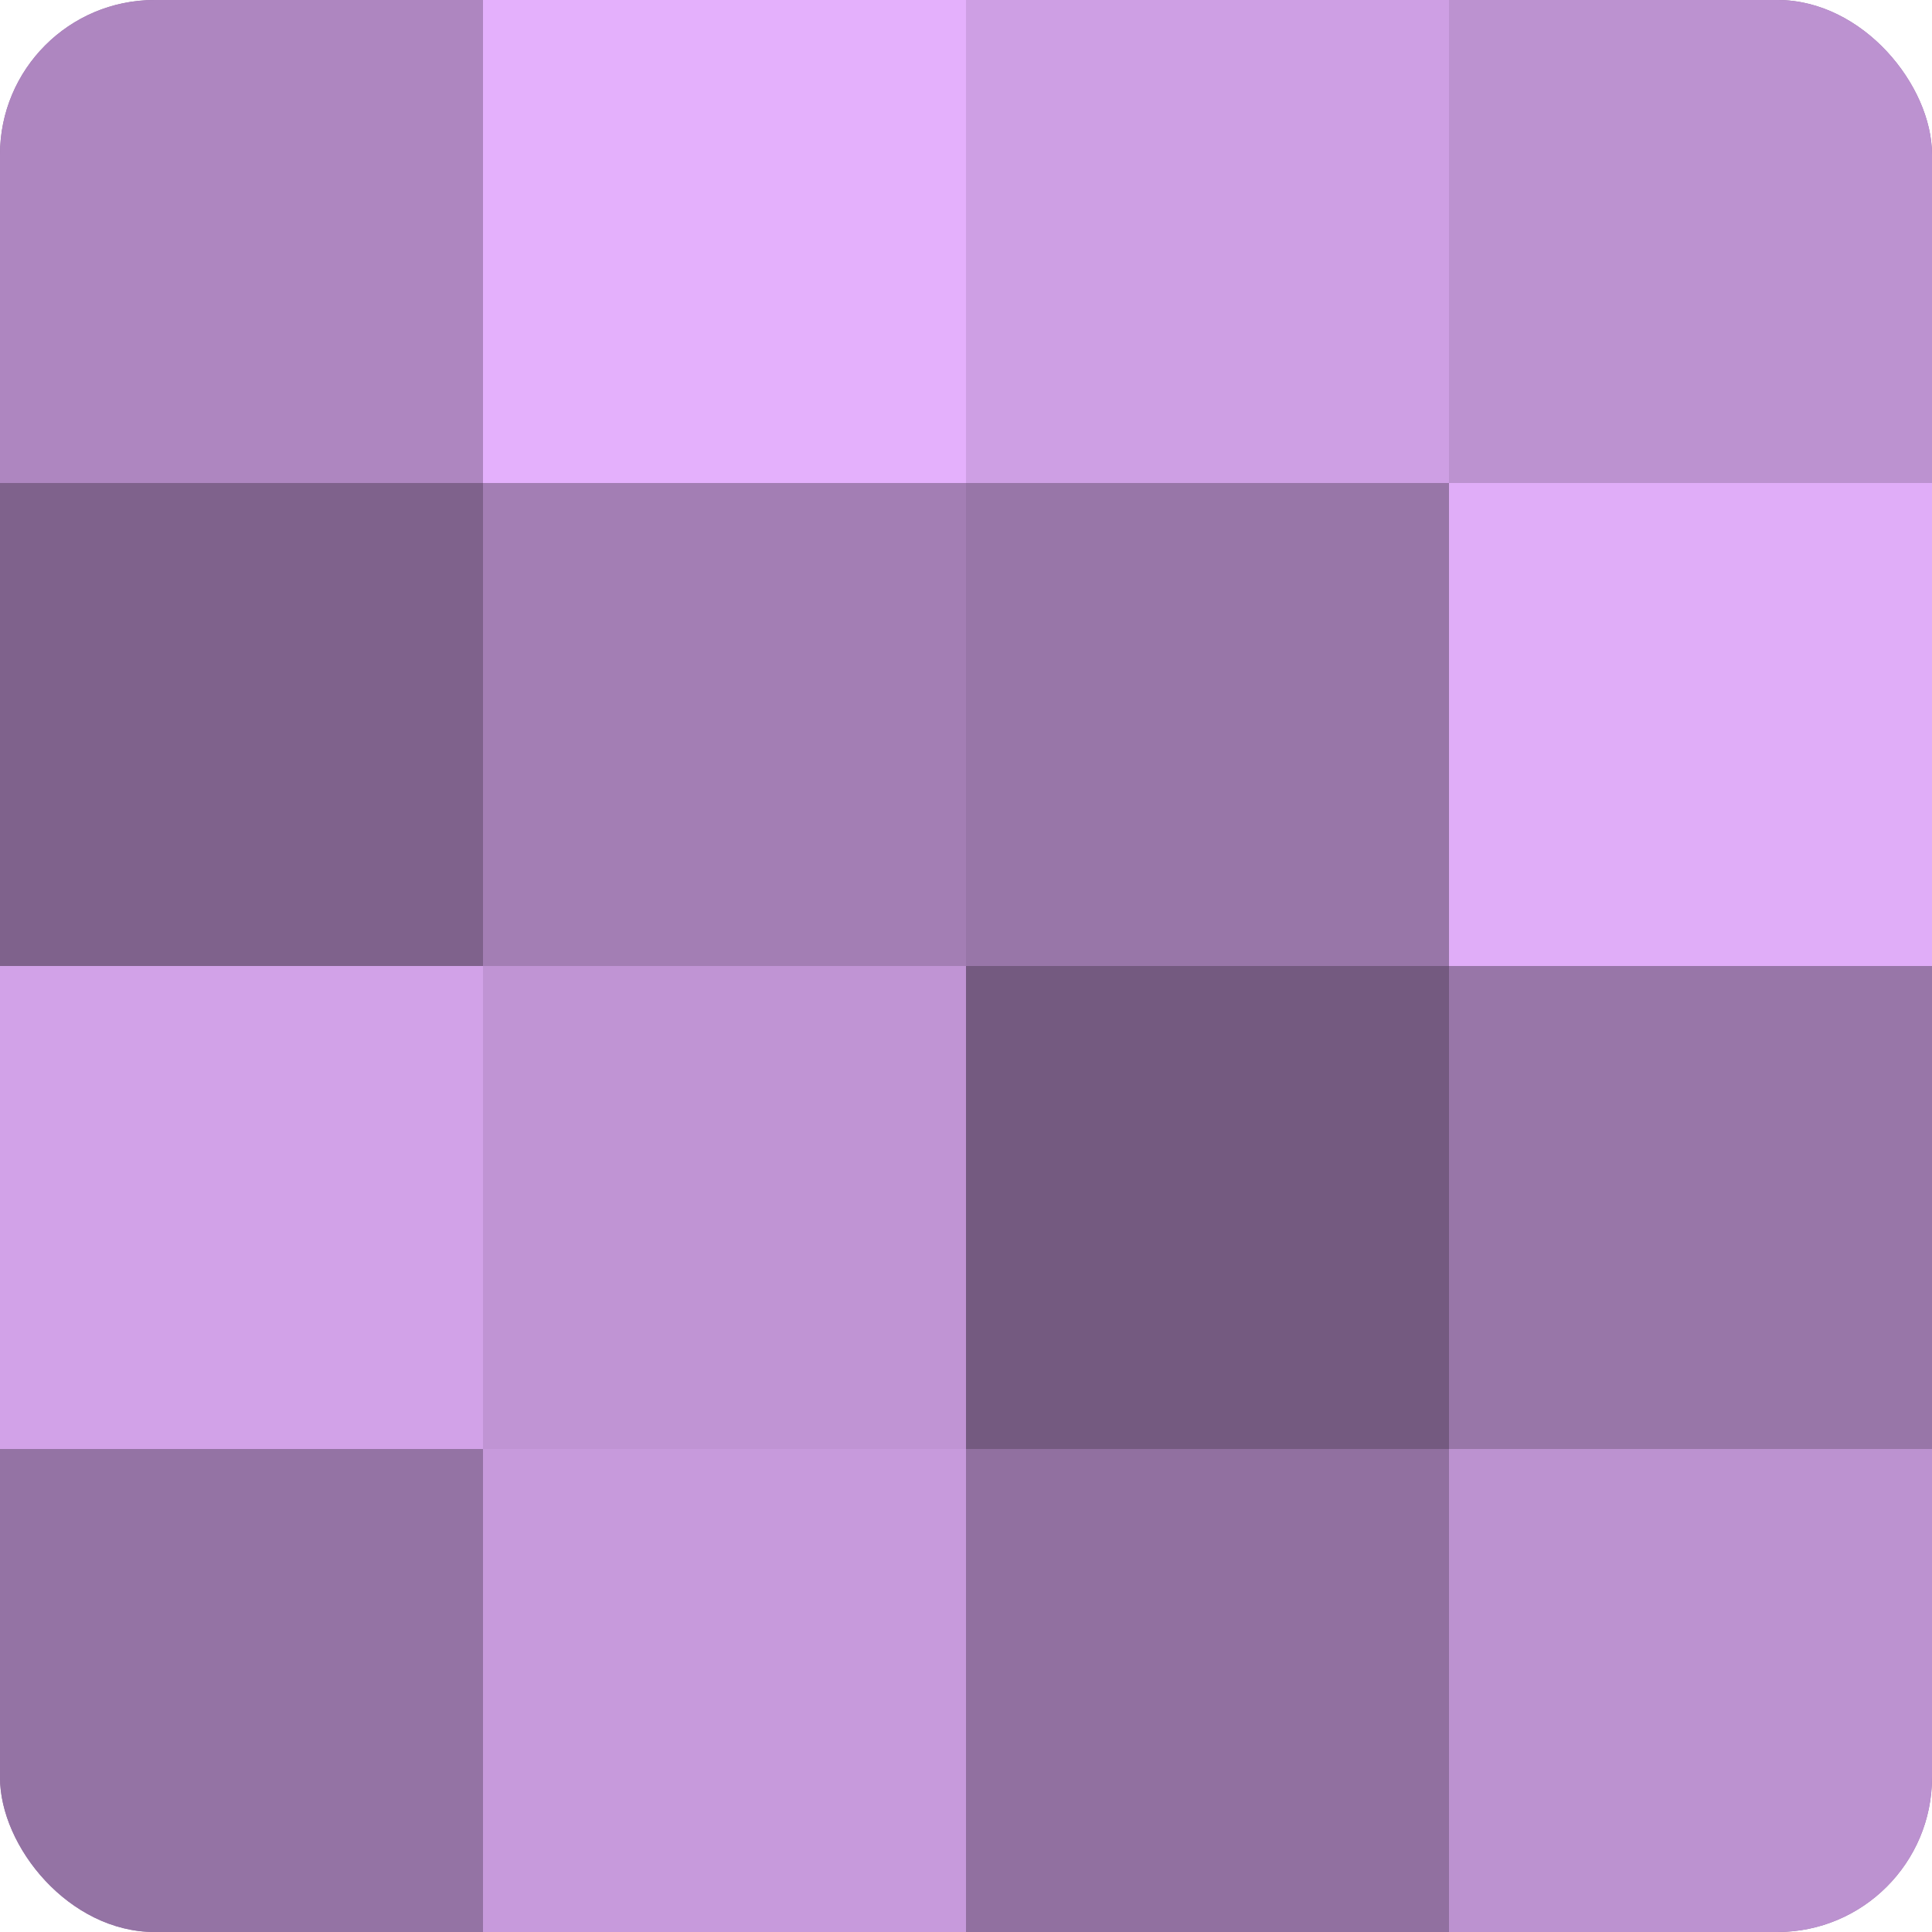
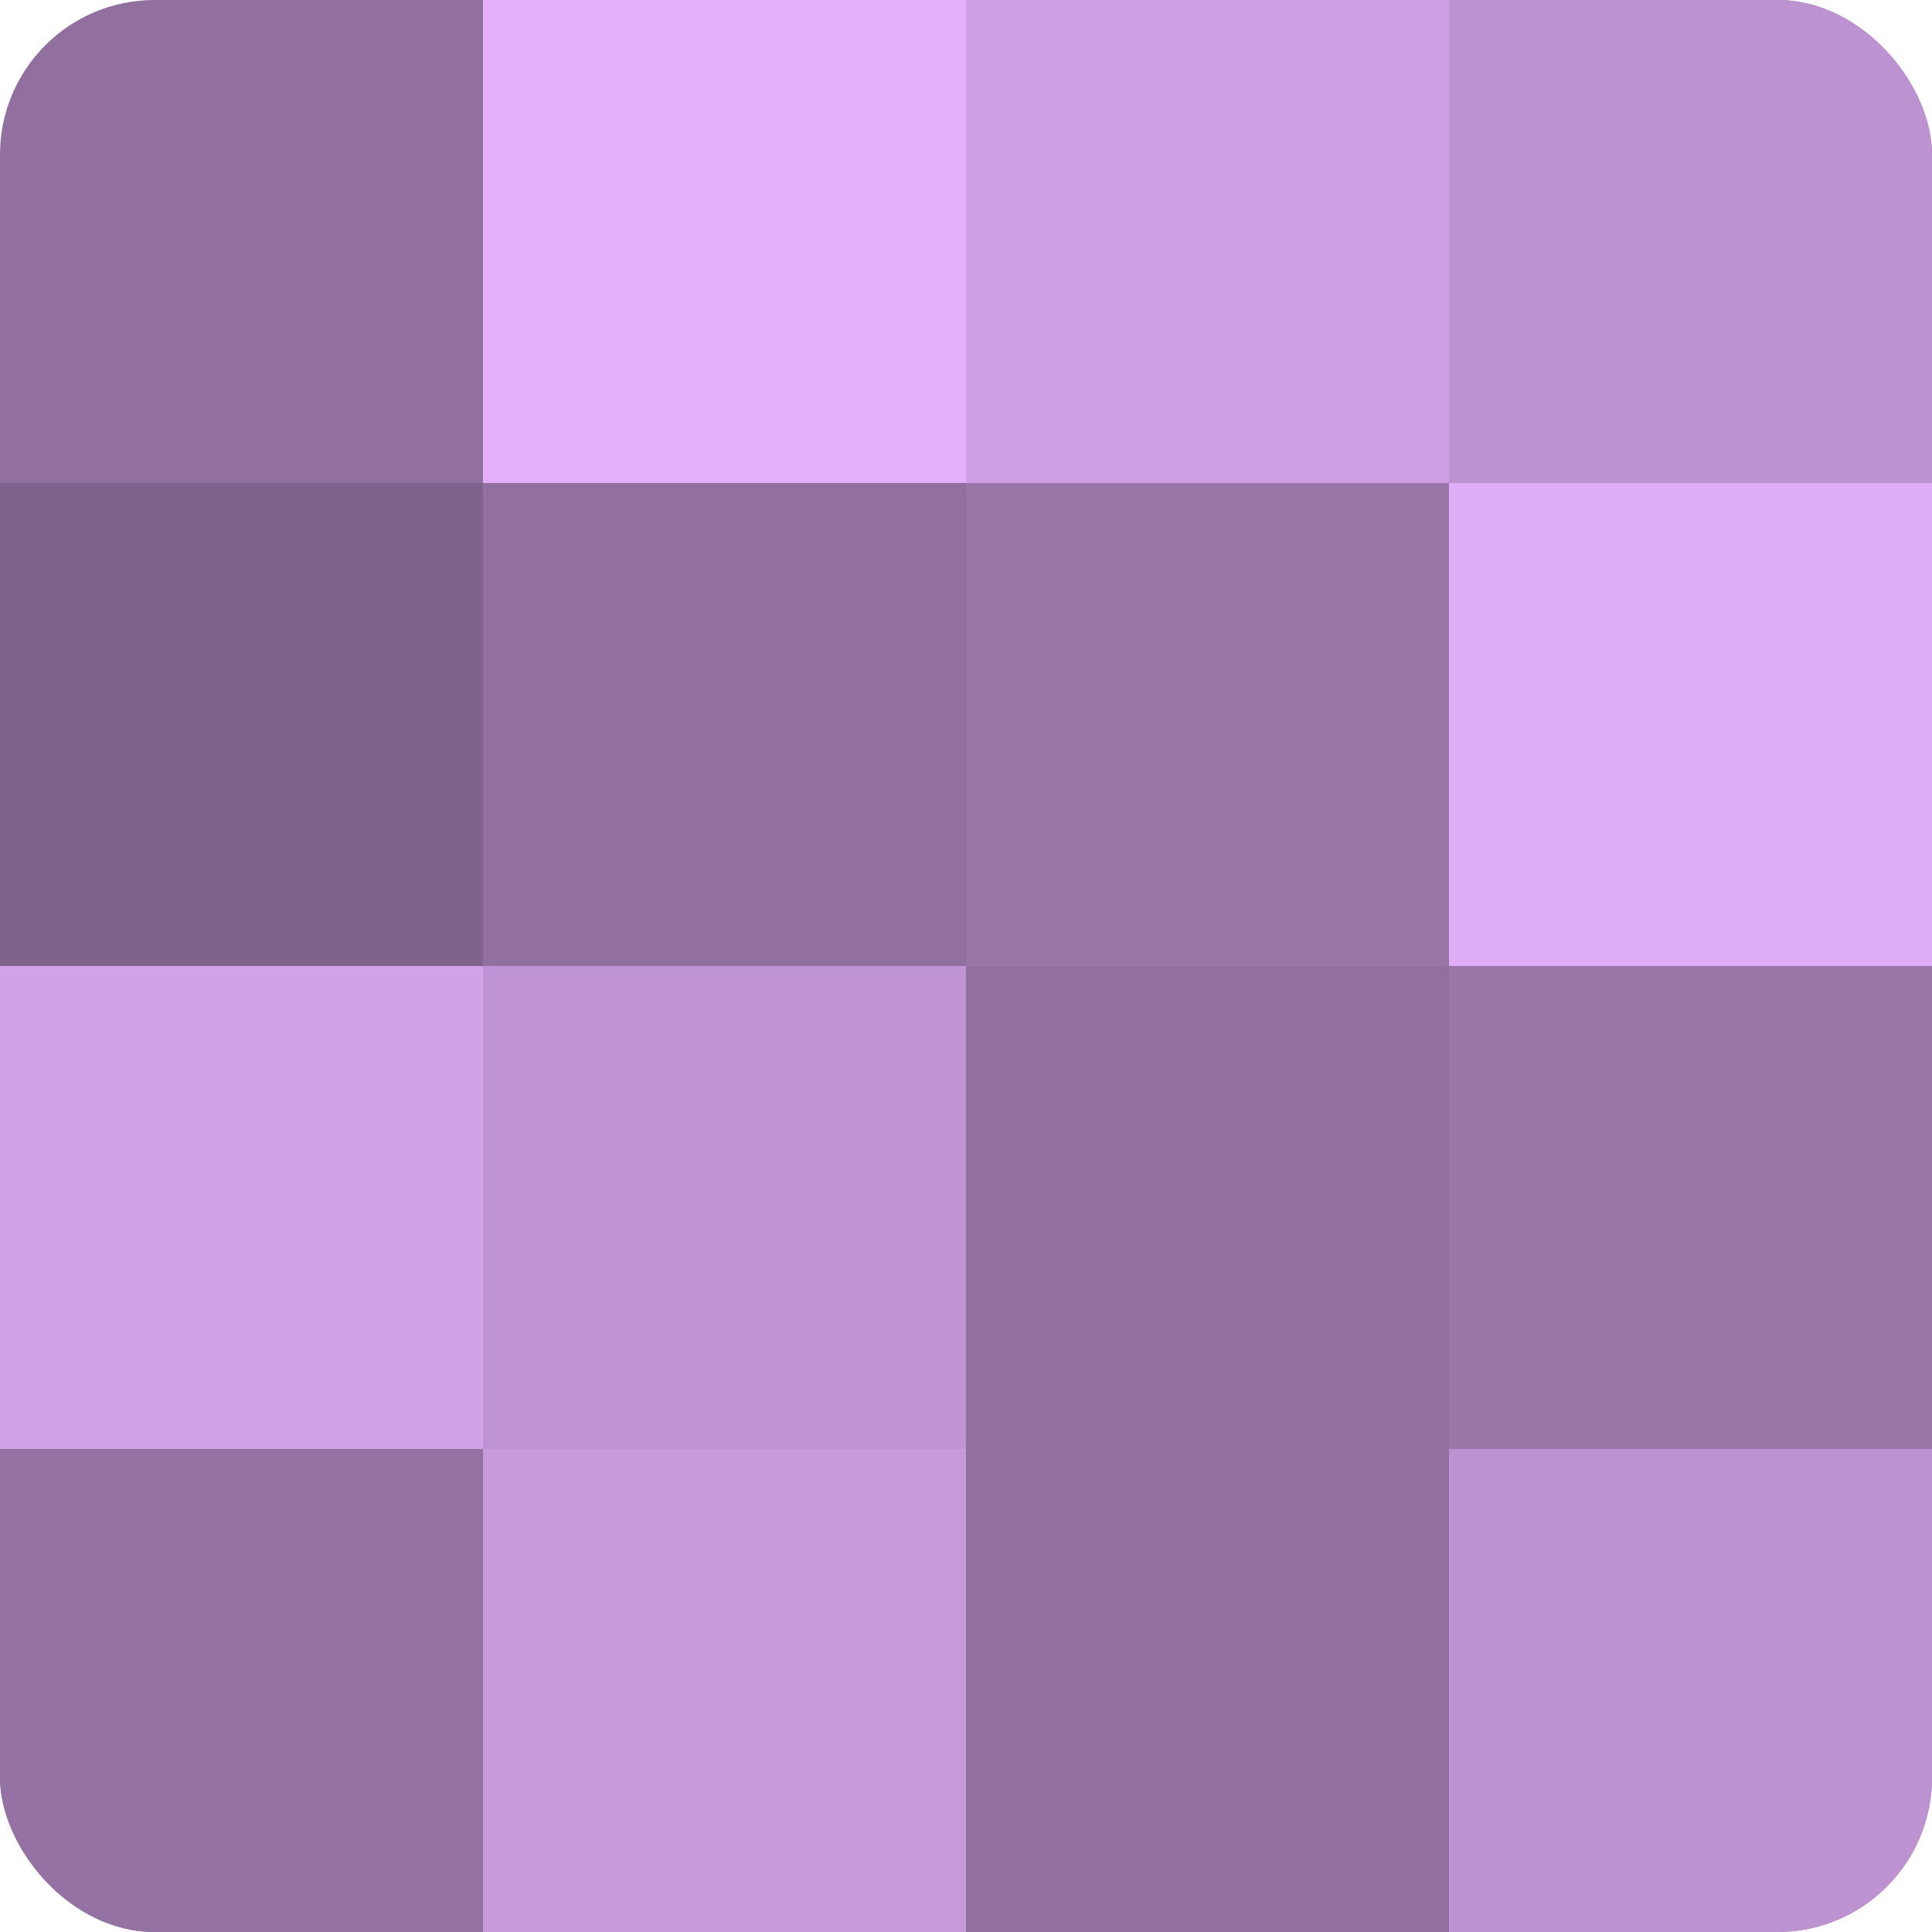
<svg xmlns="http://www.w3.org/2000/svg" width="80" height="80" viewBox="0 0 100 100" preserveAspectRatio="xMidYMid meet">
  <defs>
    <clipPath id="c" width="100" height="100">
      <rect width="100" height="100" rx="8" ry="8" />
    </clipPath>
  </defs>
  <g clip-path="url(#c)">
    <rect width="100" height="100" fill="#9170a0" />
-     <rect width="25" height="25" fill="#ae86c0" />
    <rect y="25" width="25" height="25" fill="#7f628c" />
    <rect y="50" width="25" height="25" fill="#d2a2e8" />
    <rect y="75" width="25" height="25" fill="#9473a4" />
    <rect x="25" width="25" height="25" fill="#e4b0fc" />
-     <rect x="25" y="25" width="25" height="25" fill="#a37eb4" />
    <rect x="25" y="50" width="25" height="25" fill="#c094d4" />
    <rect x="25" y="75" width="25" height="25" fill="#c79adc" />
    <rect x="50" width="25" height="25" fill="#ce9fe4" />
    <rect x="50" y="25" width="25" height="25" fill="#9876a8" />
-     <rect x="50" y="50" width="25" height="25" fill="#745a80" />
    <rect x="50" y="75" width="25" height="25" fill="#9170a0" />
    <rect x="75" width="25" height="25" fill="#bc92d0" />
    <rect x="75" y="25" width="25" height="25" fill="#e0adf8" />
    <rect x="75" y="50" width="25" height="25" fill="#9876a8" />
    <rect x="75" y="75" width="25" height="25" fill="#bc92d0" />
  </g>
</svg>